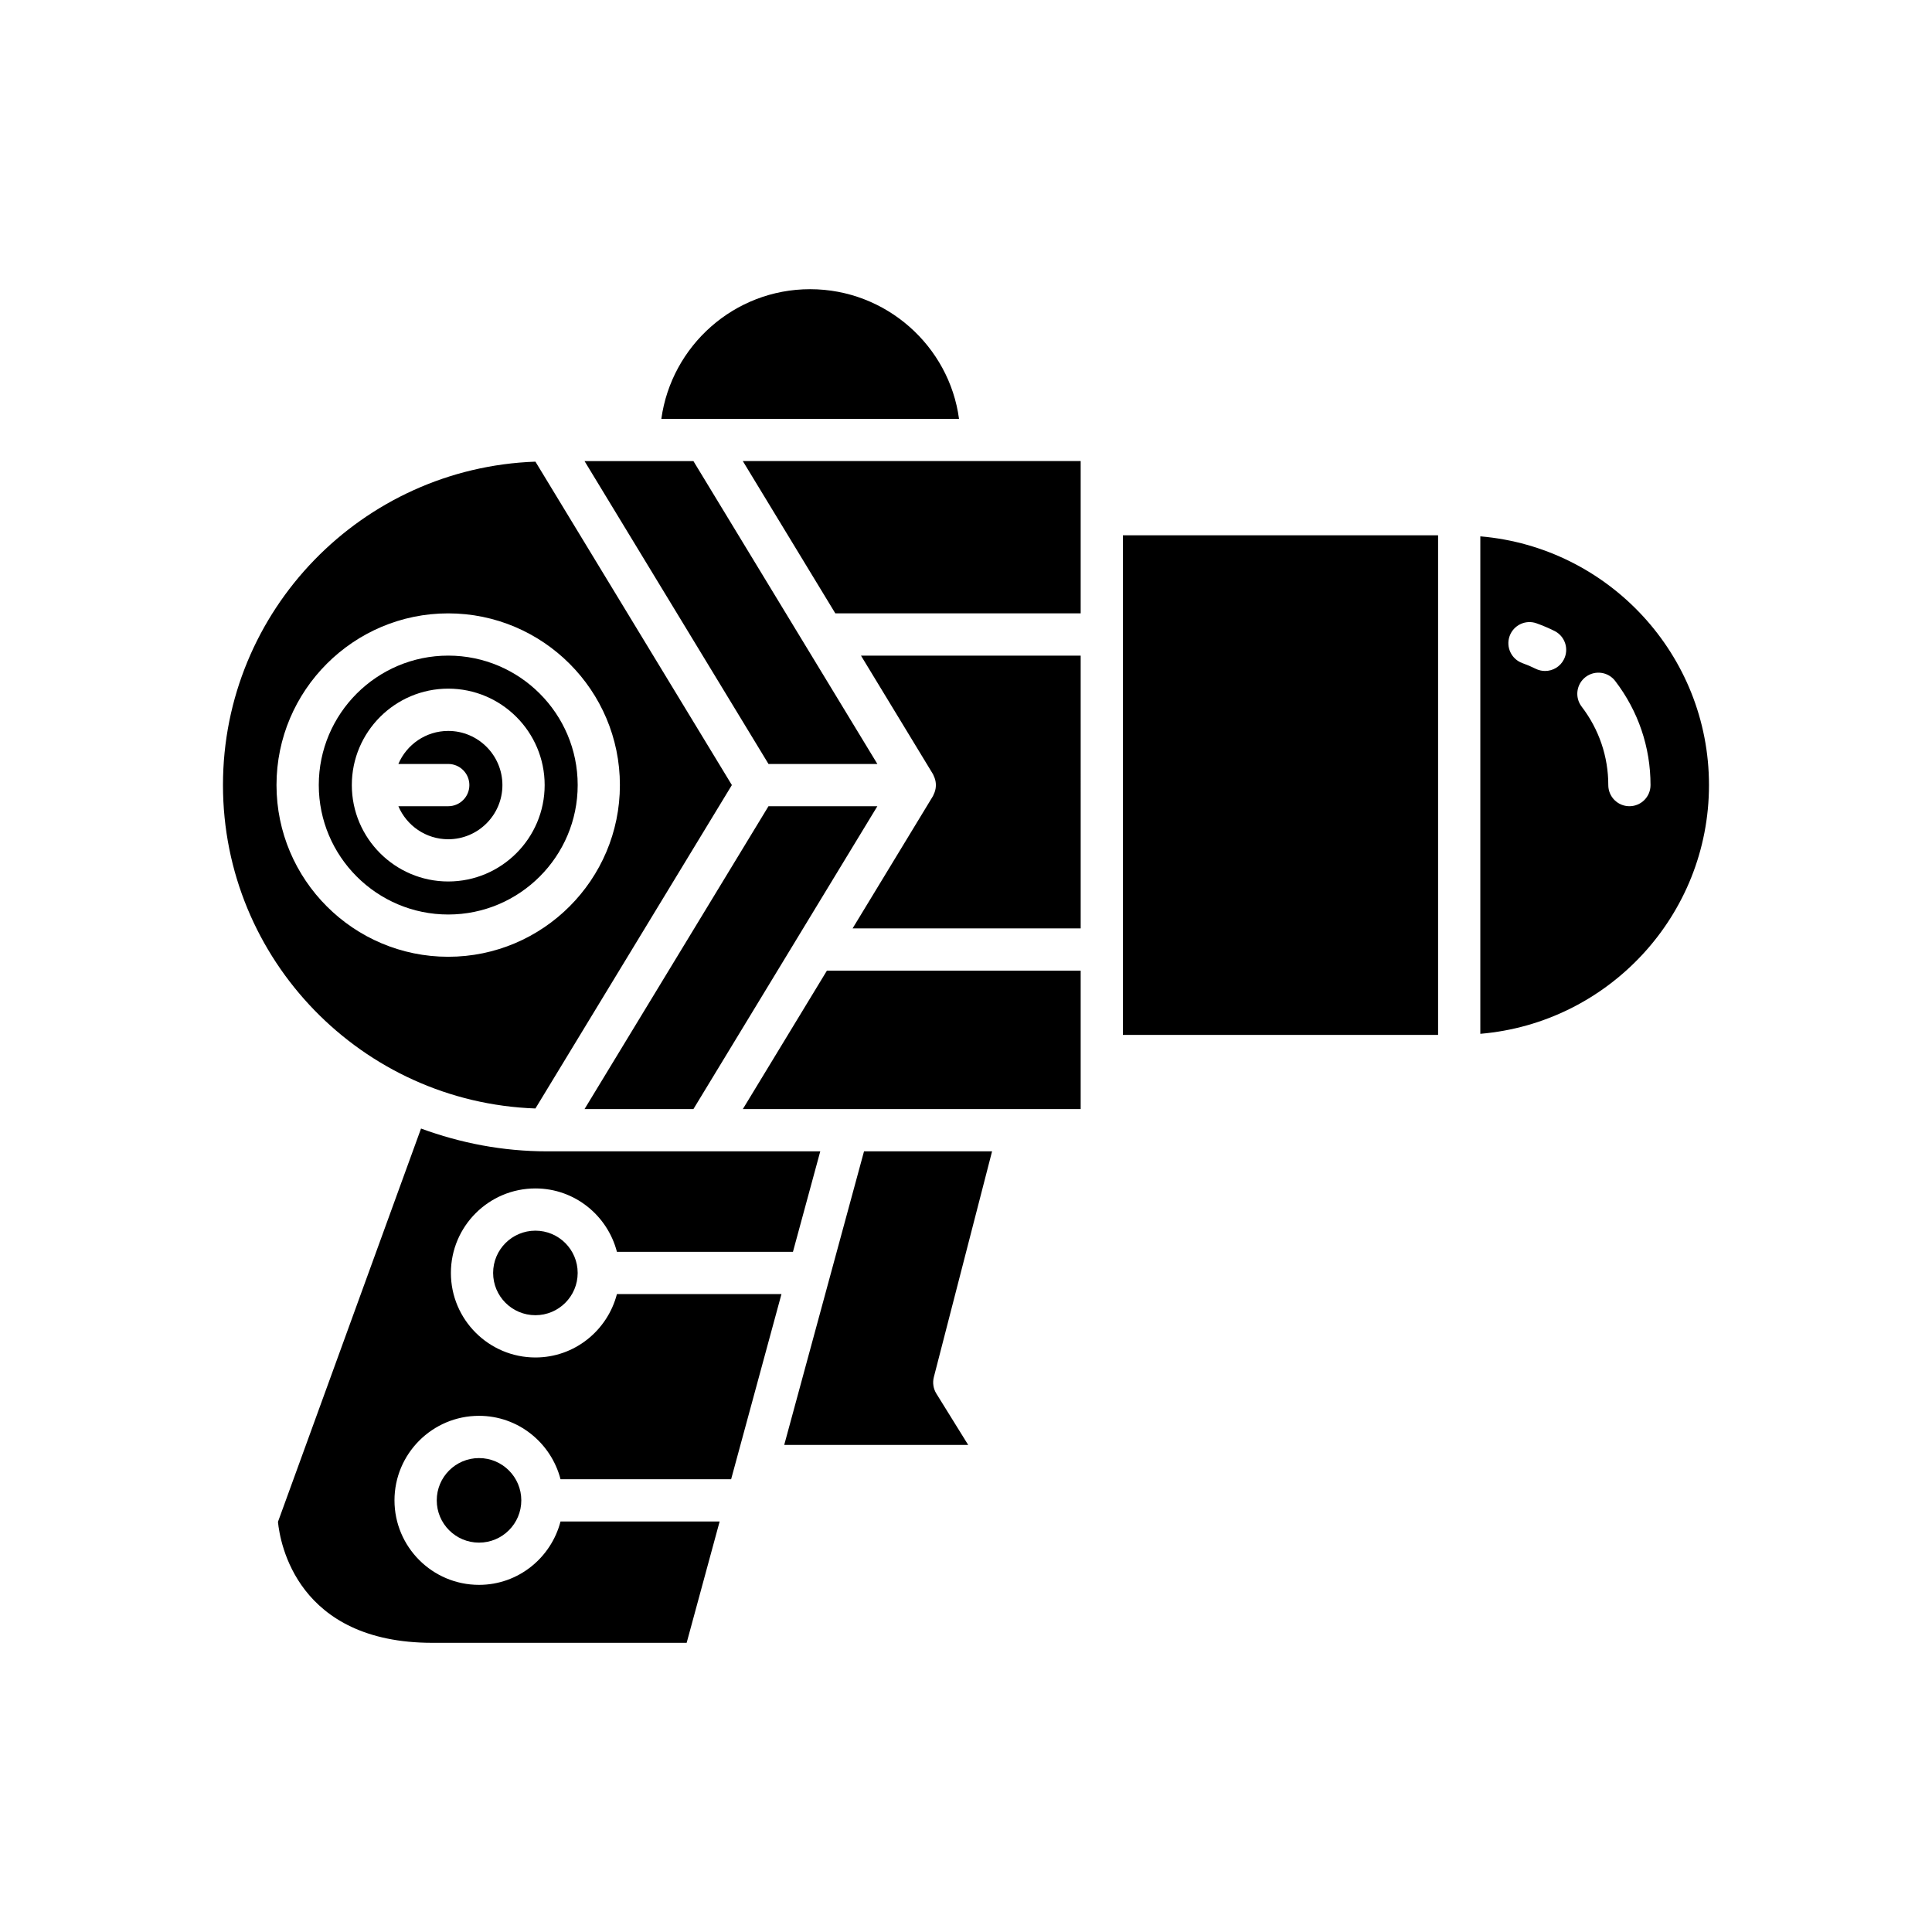
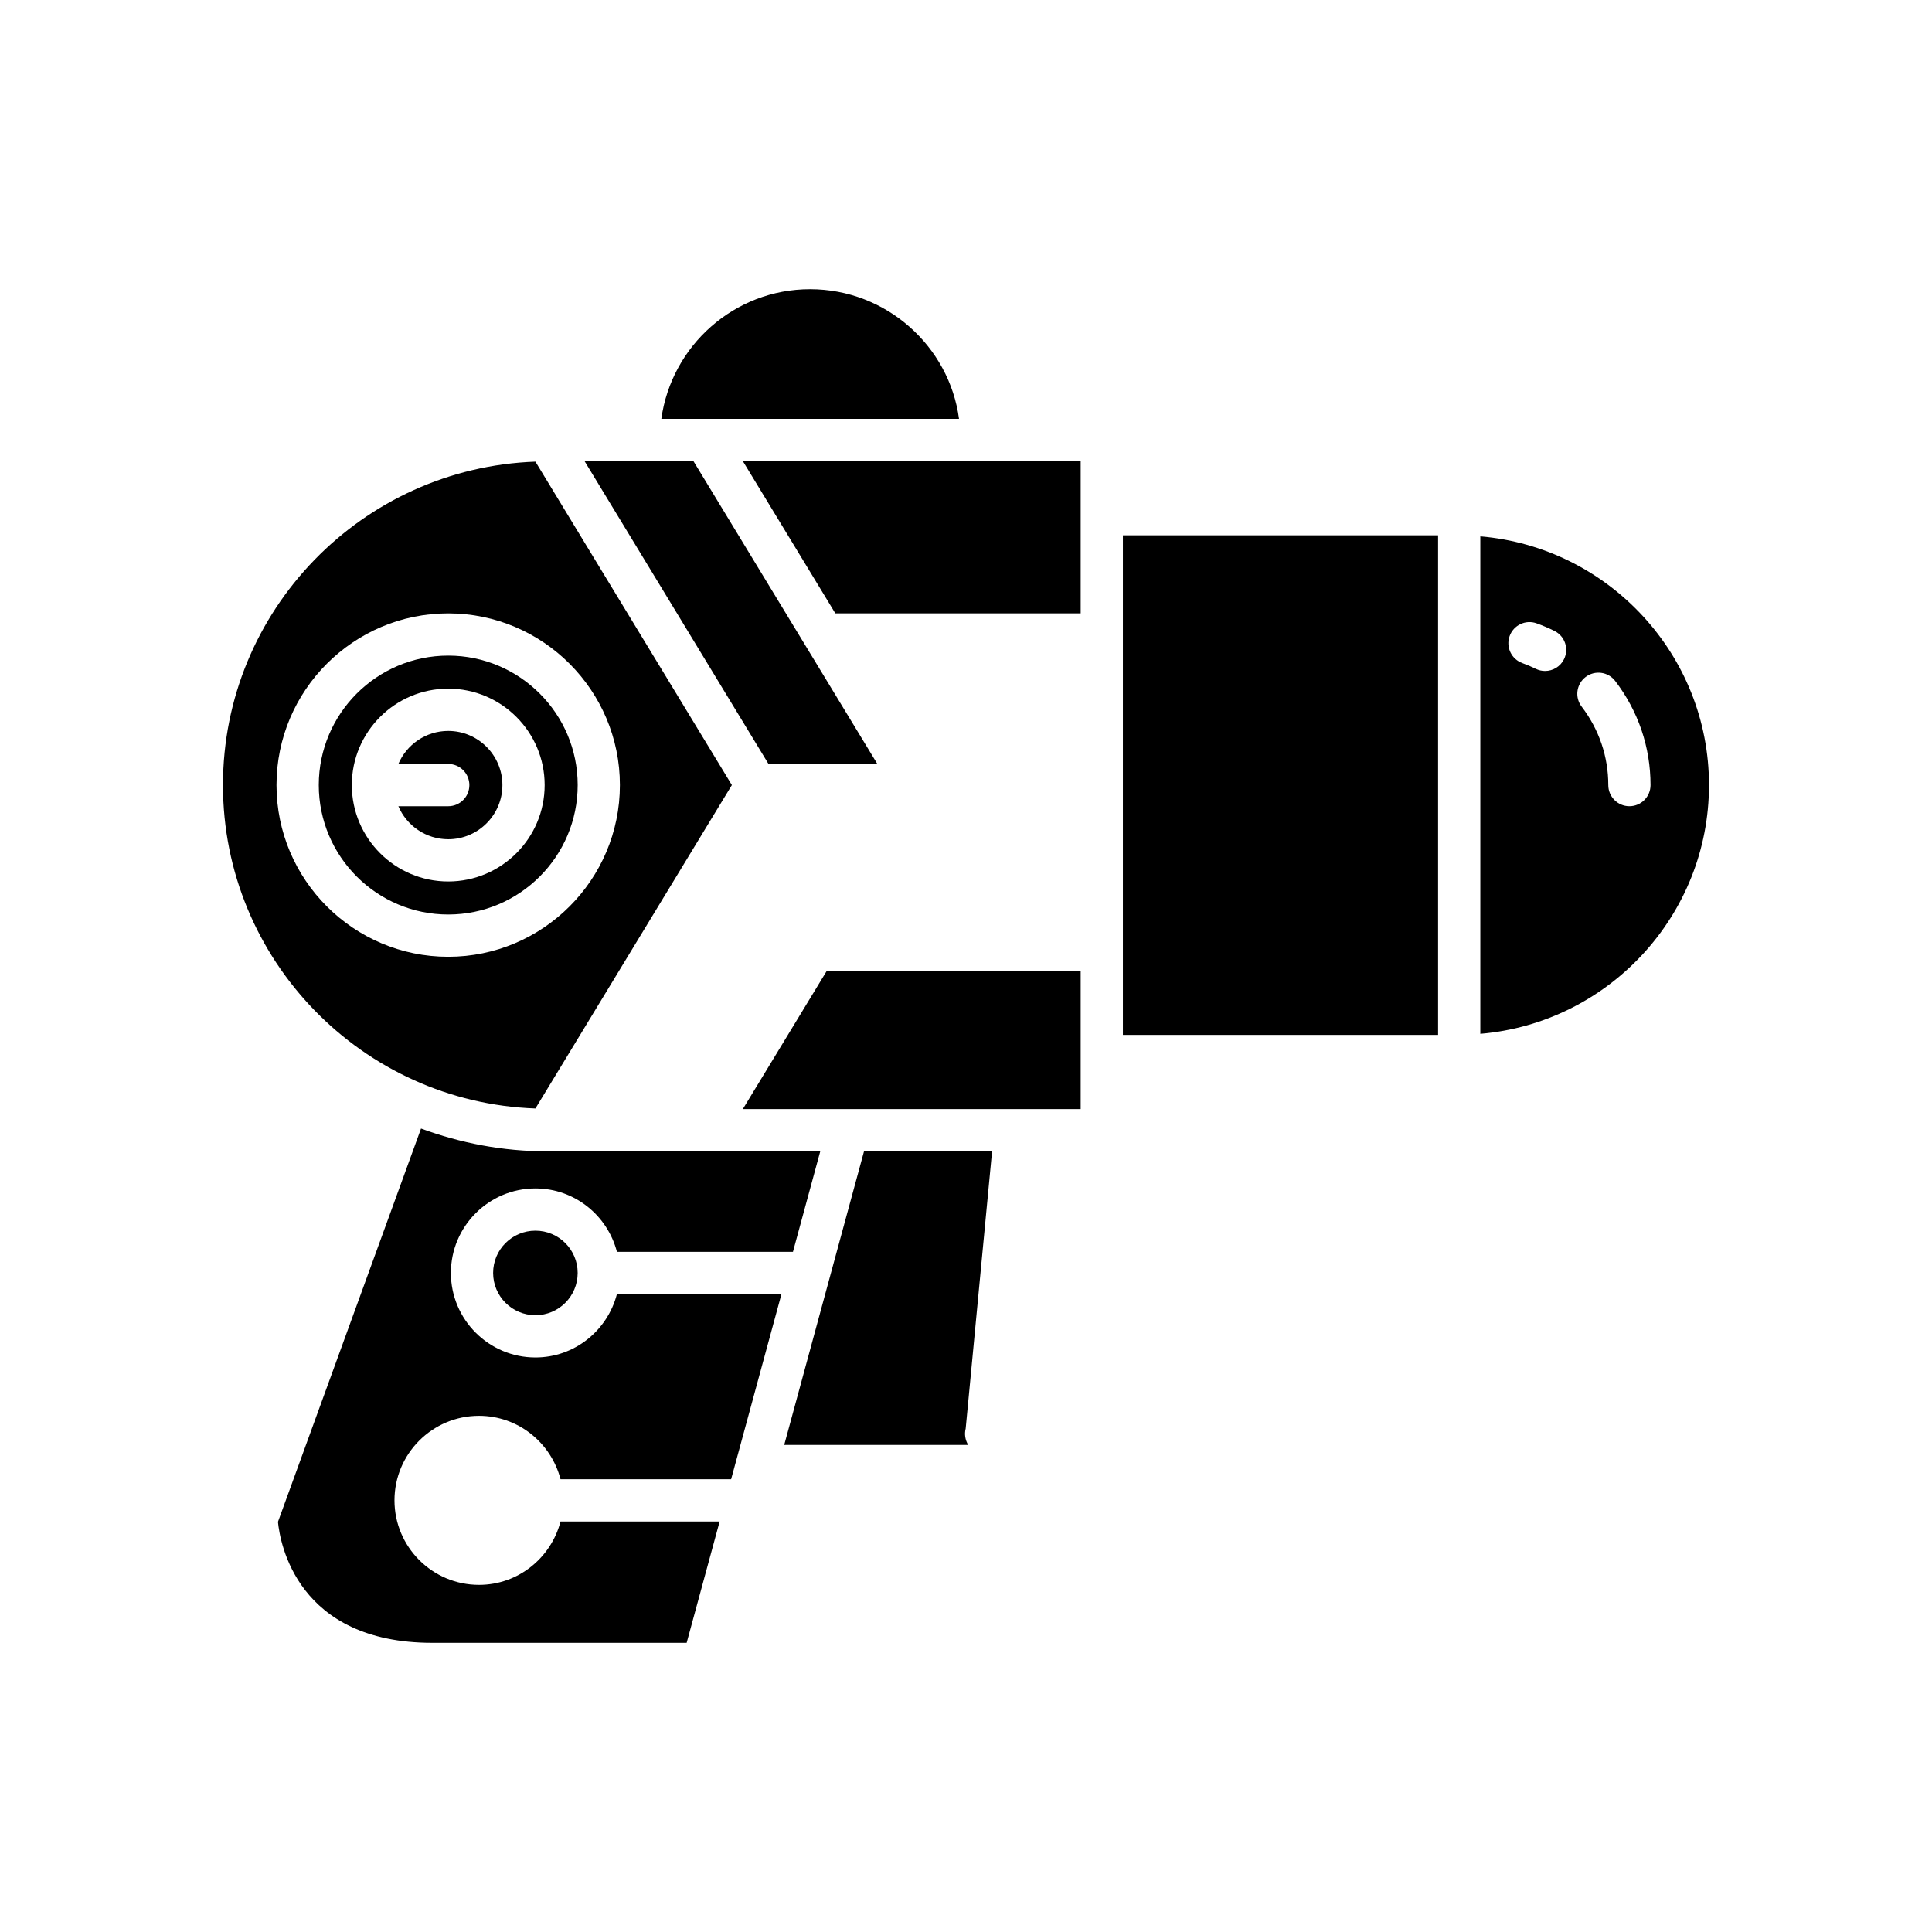
<svg xmlns="http://www.w3.org/2000/svg" fill="#000000" width="800px" height="800px" version="1.1" viewBox="144 144 512 512">
  <g>
    <path d="m358.68 220.64c-20.105 0-36.734 14.984-39.418 34.359h78.887c-2.574-19.242-19.27-34.359-39.469-34.359z" />
    <path d="m347.66 346.46h28.852l-48.75-80.266h-28.855z" />
-     <path d="m327.76 437.92 48.75-80.266h-28.852l-48.754 80.266z" />
    <path d="m258.6 579.36h67.371l8.742-32.156h-42.168c-2.504 9.633-11.195 16.801-21.602 16.801-12.355 0-22.402-10.047-22.402-22.398 0-12.352 10.047-22.398 22.402-22.398 10.406 0 19.098 7.168 21.602 16.801h45.211l13.34-49.066h-43.605c-2.504 9.637-11.195 16.801-21.602 16.801-12.348 0-22.398-10.047-22.398-22.398s10.047-22.398 22.398-22.398c10.406 0 19.102 7.168 21.602 16.801h46.648l7.238-26.633h-72.426-0.004-0.004c-11.738 0-22.945-2.203-33.367-6.039l-37.914 104.23c0.539 5.551 5.031 32.059 40.938 32.059z" />
-     <path d="m282.15 541.61c0 6.188-5.016 11.203-11.203 11.203s-11.203-5.016-11.203-11.203 5.016-11.203 11.203-11.203 11.203 5.016 11.203 11.203" />
    <path d="m297.09 481.34c0 6.188-5.016 11.203-11.203 11.203s-11.203-5.016-11.203-11.203c0-6.184 5.016-11.199 11.203-11.199s11.203 5.016 11.203 11.199" />
-     <path d="m406.91 449.11h-33.934l-21.152 77.816h48.762l-8.445-13.609c-0.805-1.301-1.043-2.871-0.668-4.348z" />
+     <path d="m406.91 449.11h-33.934l-21.152 77.816h48.762c-0.805-1.301-1.043-2.871-0.668-4.348z" />
    <path d="m430.39 401.23h-67.25l-22.285 36.691h89.535z" />
-     <path d="m430.39 317.75h-58.219l19.074 31.402c0.094 0.152 0.129 0.32 0.207 0.477 0.082 0.168 0.156 0.328 0.219 0.508 0.461 1.246 0.461 2.594 0 3.844-0.066 0.176-0.137 0.34-0.219 0.508-0.078 0.156-0.113 0.328-0.207 0.477l-21.301 35.07h60.449z" />
    <path d="m430.39 266.19h-89.535l24.516 40.359h65.02z" />
    <path d="m441.58 285.86h83.527v132.4h-83.527z" />
    <path d="m228.48 352.05c0 18.918 15.391 34.305 34.309 34.305 18.914 0 34.305-15.391 34.305-34.305 0-18.918-15.391-34.305-34.305-34.305-18.922 0-34.309 15.387-34.309 34.305zm59.859 0c0 14.086-11.465 25.551-25.551 25.551-14.086 0-25.551-11.461-25.551-25.551 0-14.09 11.465-25.551 25.551-25.551 14.086 0 25.551 11.461 25.551 25.551z" />
    <path d="m249.57 346.46h13.219c3.094 0 5.598 2.508 5.598 5.598 0 3.09-2.504 5.598-5.598 5.598h-13.215c2.188 5.141 7.285 8.754 13.215 8.754 7.914 0 14.355-6.441 14.355-14.352 0-7.914-6.441-14.355-14.355-14.355-5.93 0-11.031 3.617-13.219 8.758z" />
    <path d="m203.09 352.05c0 46.312 36.883 84.082 82.805 85.707l52.059-85.707-52.059-85.707c-45.922 1.629-82.805 39.395-82.805 85.707zm105.19 0c0 25.09-20.414 45.504-45.5 45.504-25.094 0-45.504-20.414-45.504-45.504 0-25.09 20.414-45.5 45.504-45.5 25.086 0 45.5 20.41 45.5 45.5z" />
    <path d="m536.3 286.14v131.83c33.887-2.859 60.598-31.305 60.598-65.914 0-34.613-26.711-63.059-60.598-65.918zm22.172 32.566c-0.973 1.973-2.957 3.109-5.019 3.109-0.836 0-1.684-0.188-2.481-0.582-1.141-0.566-2.316-1.07-3.531-1.504-2.906-1.047-4.422-4.254-3.379-7.16 1.043-2.91 4.258-4.438 7.16-3.375 1.617 0.578 3.199 1.254 4.723 2.008 2.773 1.375 3.906 4.734 2.527 7.504zm17.34 38.949c-3.094 0-5.598-2.508-5.598-5.598 0-7.562-2.445-14.75-7.059-20.793-1.883-2.453-1.41-5.969 1.043-7.848 2.461-1.879 5.977-1.406 7.844 1.047 6.129 8.008 9.363 17.551 9.363 27.594 0.004 3.094-2.5 5.598-5.594 5.598z" />
  </g>
</svg>